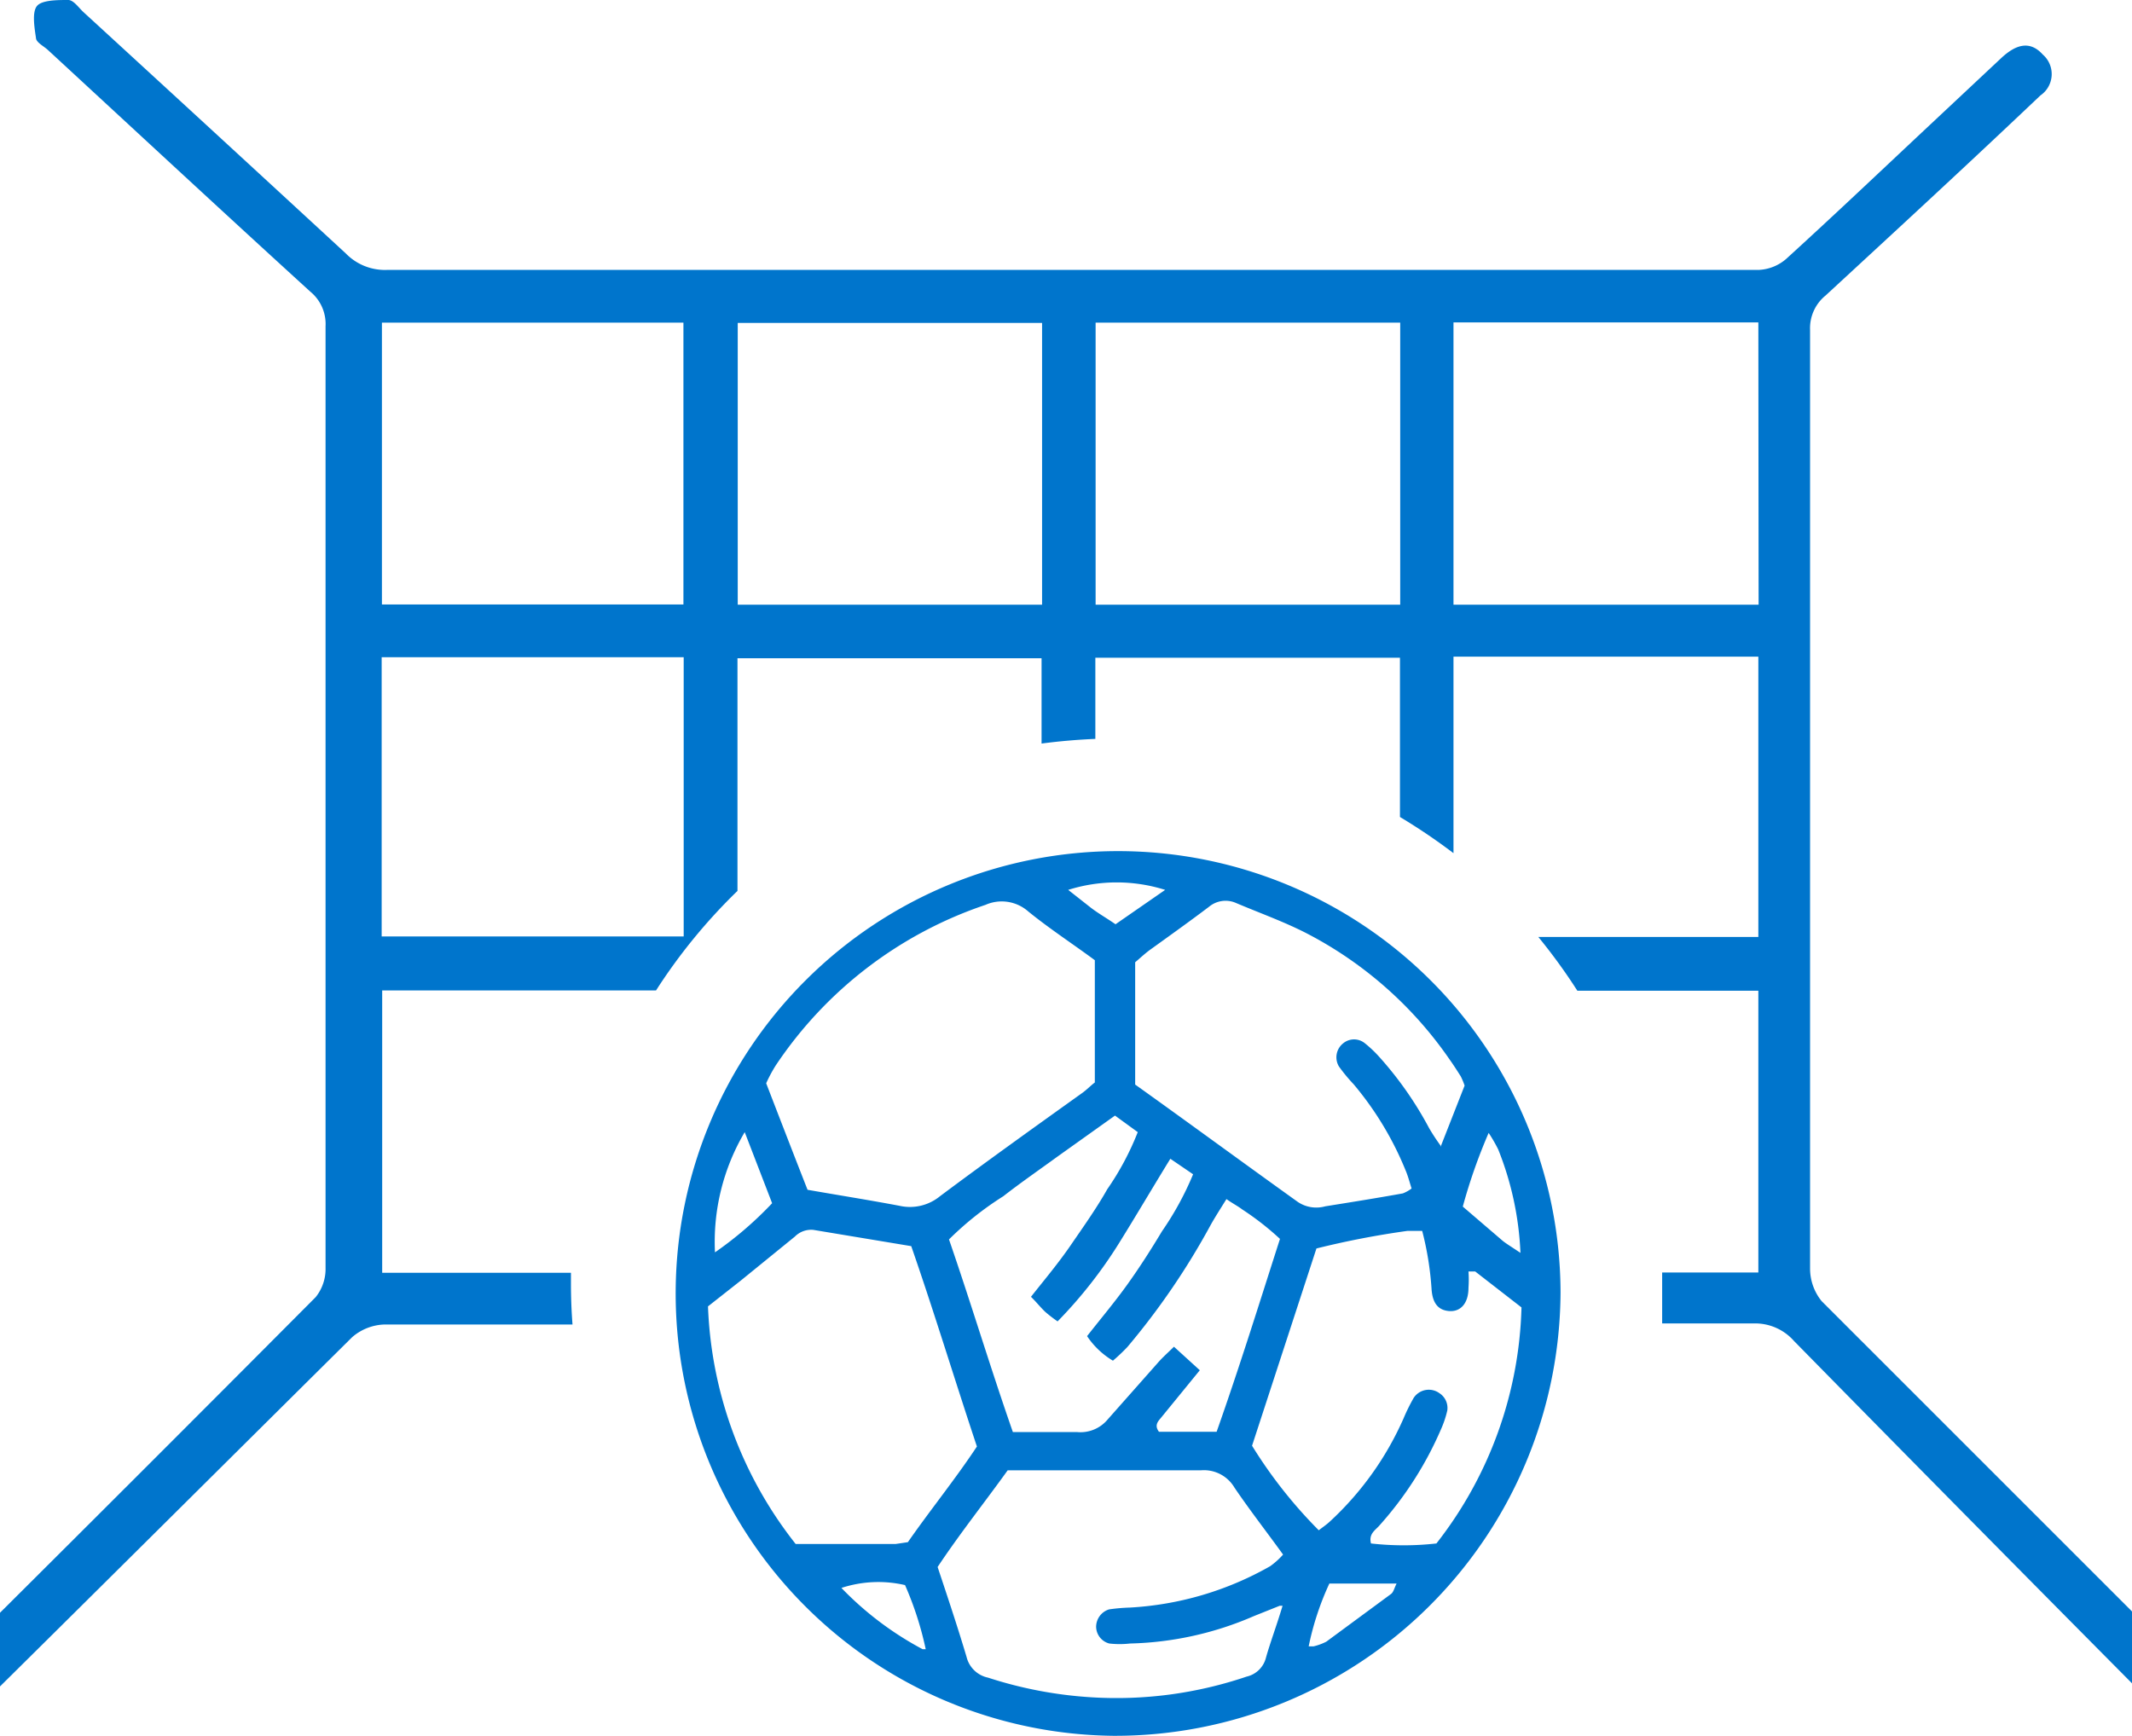
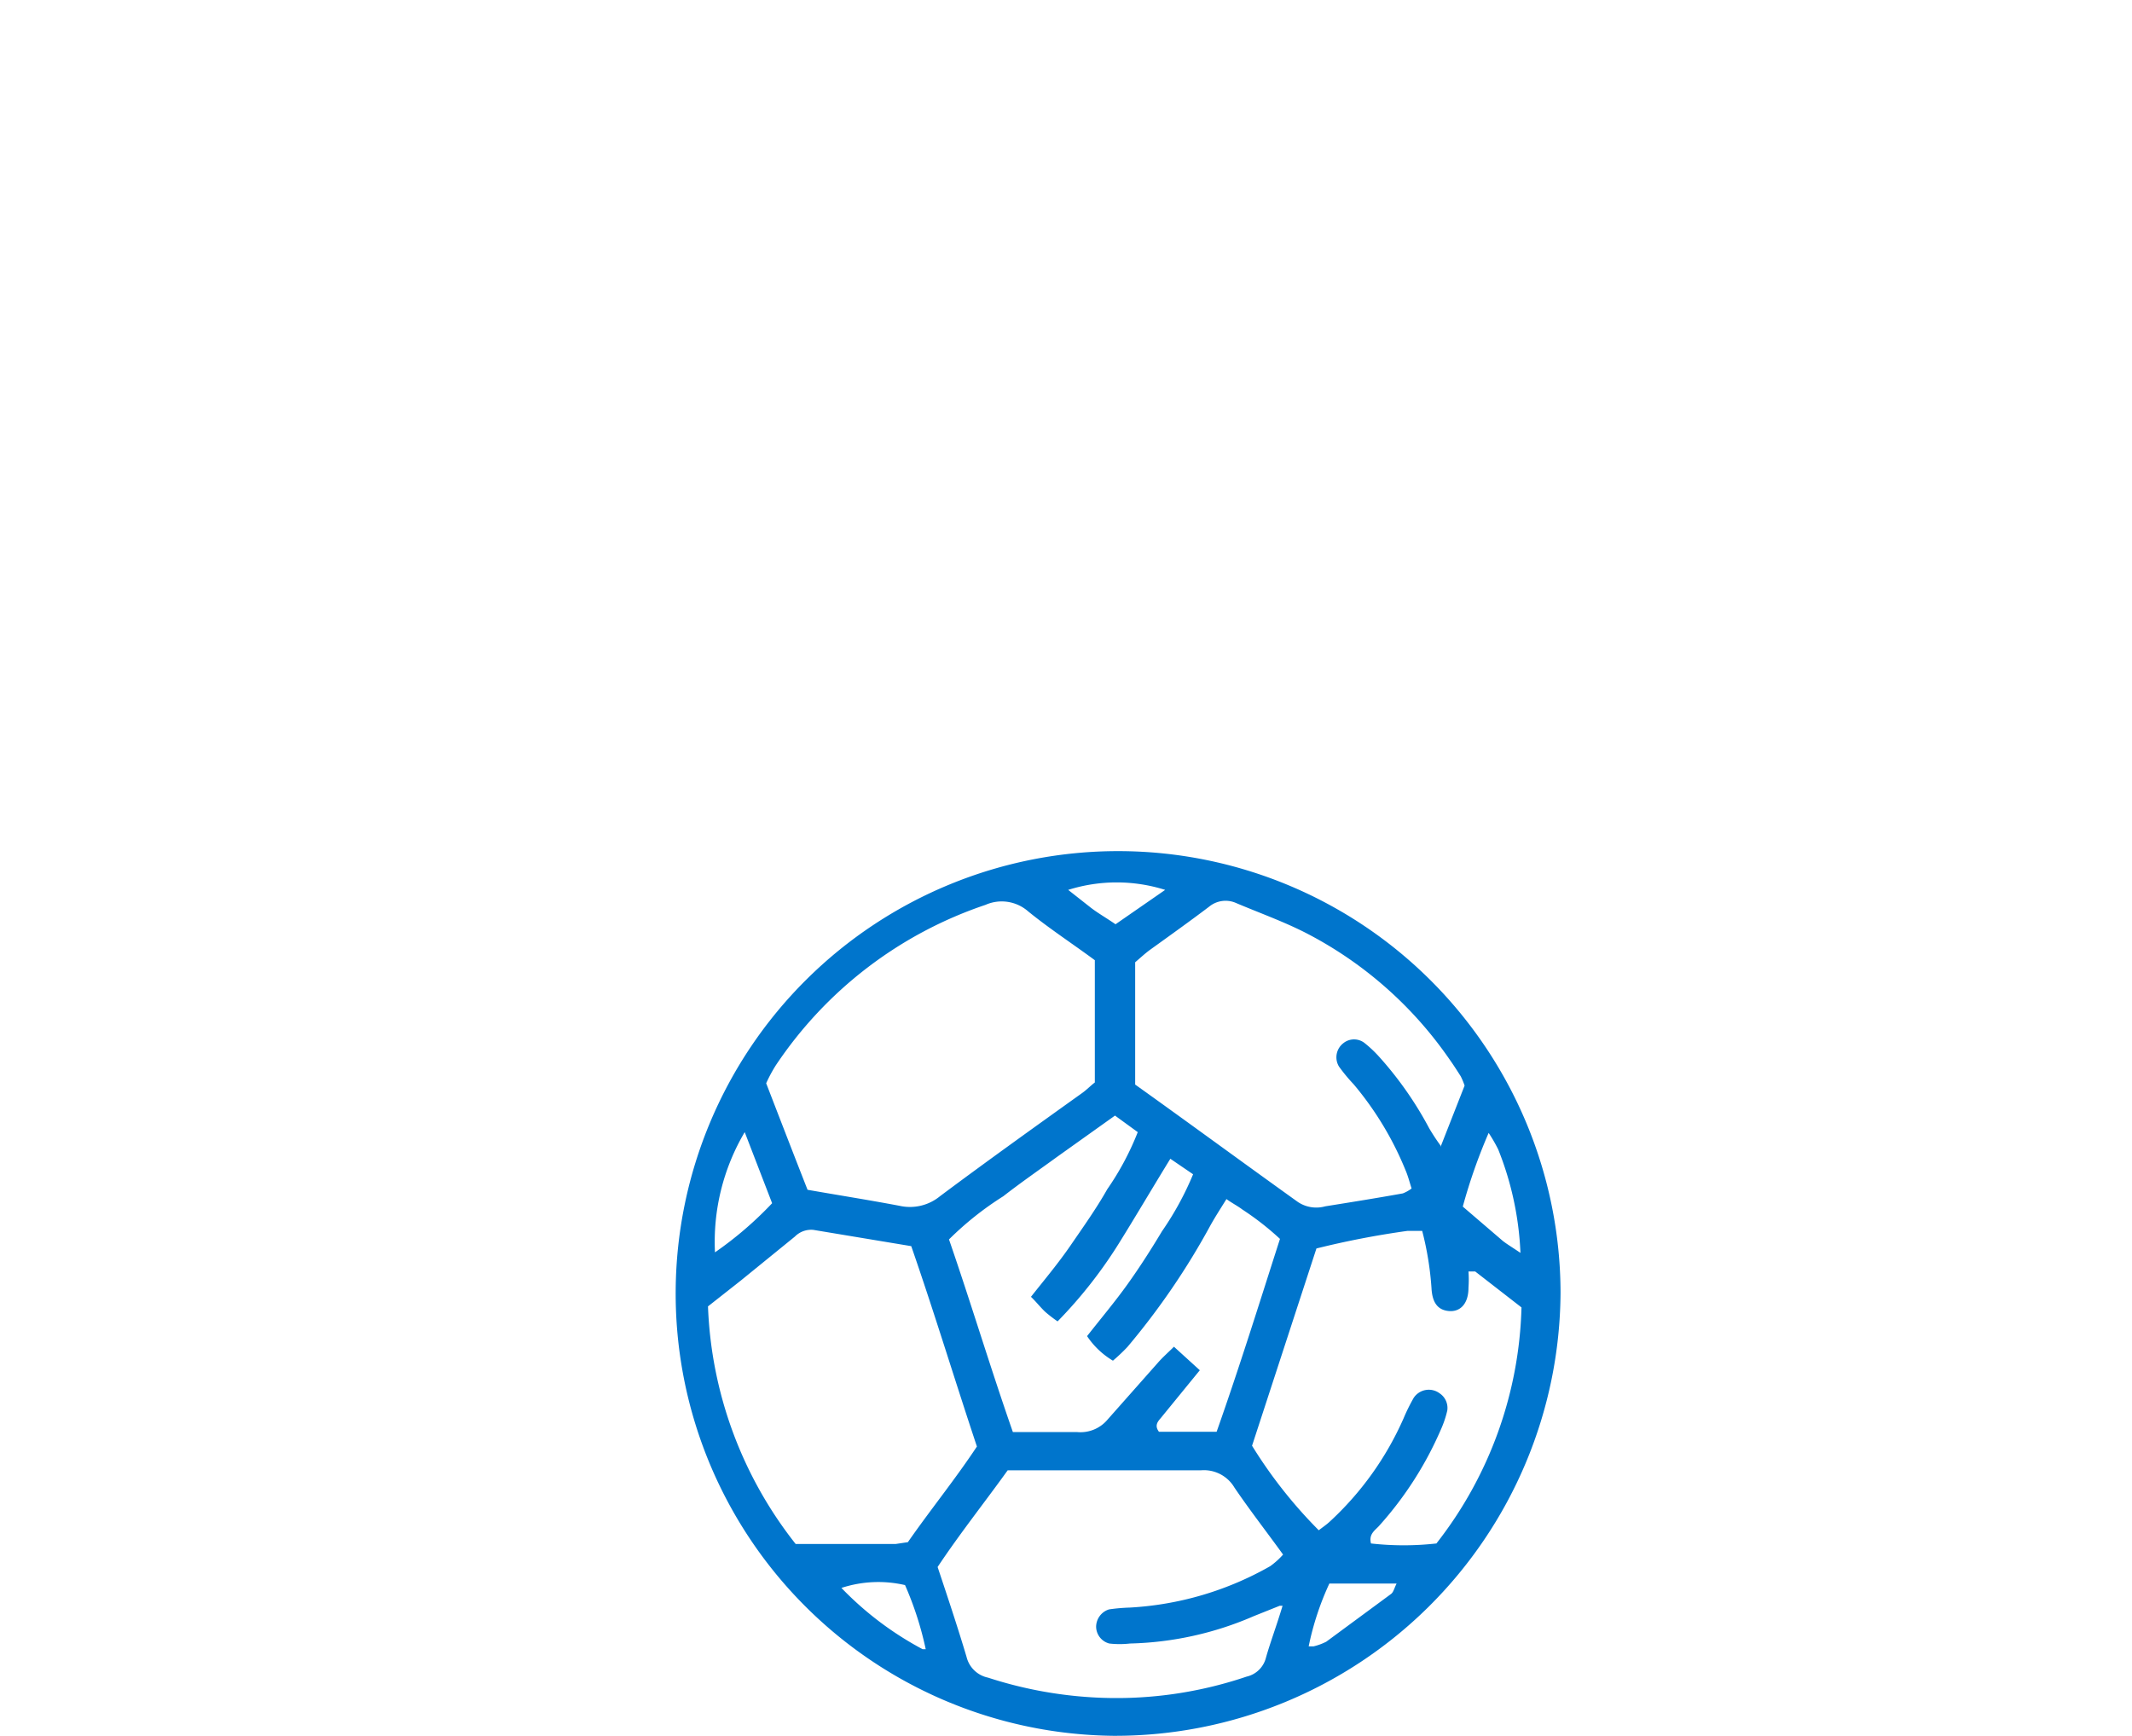
<svg xmlns="http://www.w3.org/2000/svg" viewBox="0 0 82.45 67.14">
  <defs>
    <style>.cls-1{fill:#0075cc;}</style>
  </defs>
  <g id="Livello_2" data-name="Livello 2">
    <g id="Livello_1-2" data-name="Livello 1">
      <g id="Livello_2-2" data-name="Livello 2">
        <g id="Livello_1-2-2" data-name="Livello 1-2">
          <path class="cls-1" d="M43.06,67.14A17.11,17.11,0,1,1,60.35,50,17.23,17.23,0,0,1,43.06,67.14Zm-.72-30c-.88-.65-1.77-1.23-2.58-1.89A1.55,1.55,0,0,0,38.11,35,15.81,15.81,0,0,0,30,41.21a5.7,5.7,0,0,0-.37.69c.53,1.37,1.05,2.72,1.6,4.12,1.2.21,2.4.4,3.56.62a1.83,1.83,0,0,0,1.56-.37c1.82-1.36,3.68-2.69,5.51-4,.18-.13.33-.29.48-.4Zm13.37,7.22.93-2.37a2.75,2.75,0,0,0-.15-.36c-.14-.22-.28-.44-.43-.65a15.2,15.2,0,0,0-5.51-4.87c-.89-.46-1.85-.8-2.79-1.2a1,1,0,0,0-1,.16c-.74.56-1.51,1.11-2.26,1.65-.21.15-.4.33-.6.5v2.4c0,.8,0,1.56,0,2.33C46,43.45,48.11,45,50.19,46.49a1.28,1.28,0,0,0,1.06.17c1-.16,2-.32,3-.5a1.41,1.41,0,0,0,.34-.19c-.08-.25-.14-.49-.24-.72a12.42,12.42,0,0,0-2-3.31,6.54,6.54,0,0,1-.57-.69.69.69,0,0,1,.17-.9.66.66,0,0,1,.83,0,4.68,4.68,0,0,1,.56.53,13.83,13.83,0,0,1,1.93,2.76A8,8,0,0,0,55.71,44.31ZM30.77,59.72h3.87l.47-.07c.87-1.25,1.83-2.43,2.67-3.7-.87-2.61-1.65-5.19-2.54-7.75l-3.79-.63a.89.89,0,0,0-.71.26l-2.09,1.7-1.27,1A15.76,15.76,0,0,0,30.77,59.72Zm18.72,2.39-1,.4a12.74,12.74,0,0,1-4.79,1.06,3.55,3.55,0,0,1-.8,0,.68.68,0,0,1-.51-.65.71.71,0,0,1,.5-.67,7,7,0,0,1,.8-.07,12.35,12.35,0,0,0,5.43-1.6,3,3,0,0,0,.5-.45c-.65-.9-1.29-1.72-1.88-2.59a1.37,1.37,0,0,0-1.29-.67c-2.28,0-4.56,0-6.84,0-.19,0-.37,0-.64,0-.89,1.24-1.86,2.46-2.71,3.74.4,1.2.78,2.34,1.12,3.48a1.08,1.08,0,0,0,.83.8,16.05,16.05,0,0,0,4,.76,15.67,15.67,0,0,0,6-.8,1,1,0,0,0,.75-.74c.17-.6.4-1.2.64-2ZM39.17,55.39c.91,0,1.69,0,2.47,0a1.37,1.37,0,0,0,1.2-.49l1.93-2.18c.19-.22.4-.4.63-.63l1,.91-1.51,1.85c-.12.14-.25.29-.07.53h1.08c.37,0,.74,0,1.15,0,.88-2.49,1.66-5,2.45-7.46a10.8,10.8,0,0,0-1.46-1.14c-.17-.13-.37-.23-.61-.4-.23.37-.43.68-.61,1a28.1,28.1,0,0,1-3.22,4.72,7,7,0,0,1-.56.53,3.11,3.11,0,0,1-1-.95c.55-.7,1.08-1.33,1.56-2s.92-1.36,1.34-2.06a11.74,11.74,0,0,0,1.2-2.2l-.88-.6c-.7,1.14-1.34,2.23-2,3.29a17.7,17.7,0,0,1-2.36,3,5.15,5.15,0,0,1-.48-.37c-.19-.18-.36-.4-.55-.58.53-.67,1.06-1.3,1.54-2s1-1.43,1.41-2.16A10.79,10.79,0,0,0,44,43.79l-.88-.64-2.23,1.59c-.7.51-1.41,1-2.09,1.53a12.22,12.22,0,0,0-2.1,1.67C37.55,50.4,38.29,52.87,39.17,55.39ZM51,59.19c.14-.11.29-.21.42-.33a12,12,0,0,0,2.86-4,7.24,7.24,0,0,1,.39-.79.7.7,0,0,1,1-.18.68.68,0,0,1,.3.67,4,4,0,0,1-.25.74A13.68,13.68,0,0,1,53.35,59c-.15.18-.43.32-.33.7a11.27,11.27,0,0,0,2.53,0,15.45,15.45,0,0,0,3.29-9.13l-1.79-1.39s-.14,0-.26,0a4.44,4.44,0,0,1,0,.63c0,.62-.32.94-.76.9s-.64-.34-.67-.88A12.06,12.06,0,0,0,55,47.61h-.57a33.59,33.59,0,0,0-3.52.68l-2.49,7.63A18.1,18.1,0,0,0,51,59.19Zm-22.2-15.4a8.34,8.34,0,0,0-1.15,4.65,14,14,0,0,0,2.21-1.9Zm30,4.67a12.13,12.13,0,0,0-.86-4,5.89,5.89,0,0,0-.37-.64,21.21,21.21,0,0,0-1,2.85L58.12,48c.14.11.29.2.62.42Zm-23,15.33a12.81,12.81,0,0,0-.8-2.48,4.58,4.58,0,0,0-2.46.11A12.5,12.5,0,0,0,35.68,63.79Zm15-.11a2.22,2.22,0,0,0,.49-.18l2.51-1.85c.09-.07.12-.22.21-.4H51.41a11,11,0,0,0-.8,2.43ZM45.06,34.42a6.23,6.23,0,0,0-3.75,0l.89.7c.29.22.61.4.94.63Z" />
        </g>
      </g>
-       <path class="cls-1" d="M82.45,62.33q-6-6-12-12A2,2,0,0,1,70,49.07c0-7.86,0-15.71,0-23.57,0-4.25,0-8.49,0-12.74a1.63,1.63,0,0,1,.6-1.33c2.72-2.51,5.42-5,8.12-7.56l.19-.18A1,1,0,0,0,79,2.11c-.53-.59-1.09-.34-1.59.12L74.07,5.36c-1.66,1.56-3.32,3.13-5,4.66a1.74,1.74,0,0,1-1.06.42q-20.1,0-40.21,0c-4.27,0-8.55,0-12.83,0a2.11,2.11,0,0,1-1.6-.64Q8.32,5.14,3.24.48C3.05.31,2.85,0,2.64,0c-.41,0-1,0-1.2.22S1.32,1,1.39,1.46c0,.18.3.32.47.48C5.24,5.06,8.6,8.18,12,11.28a1.62,1.62,0,0,1,.59,1.34q0,18.21,0,36.41a1.74,1.74,0,0,1-.38,1.14Q6.11,56.3,0,62.38v2.85c4.55-4.5,9.07-9,13.62-13.51a2,2,0,0,1,1.28-.49h7.24q-.06-.78-.06-1.59c0-.13,0-.27,0-.41H14.78V38.31H25.37a21.62,21.62,0,0,1,3.15-3.85v-9H40.28v3.3c.68-.09,1.37-.15,2.08-.18V25.44H54.14V31.6A23,23,0,0,1,56.21,33v-7.6H68V36.24H59.49A21.94,21.94,0,0,1,61,38.32h7v10.9H64.28v.41c0,.53,0,1,0,1.56h3.53a2,2,0,0,1,1.57.68q6.54,6.66,13.12,13.29ZM14.77,12.48H26.43v10.9H14.77ZM26.44,36.22H14.76V25.42H26.44ZM40.3,23.39H28.53V12.49H40.3Zm13.85,0H42.37V12.48H54.15Zm13.86,0H56.21V12.47H68Z" />
    </g>
  </g>
</svg>